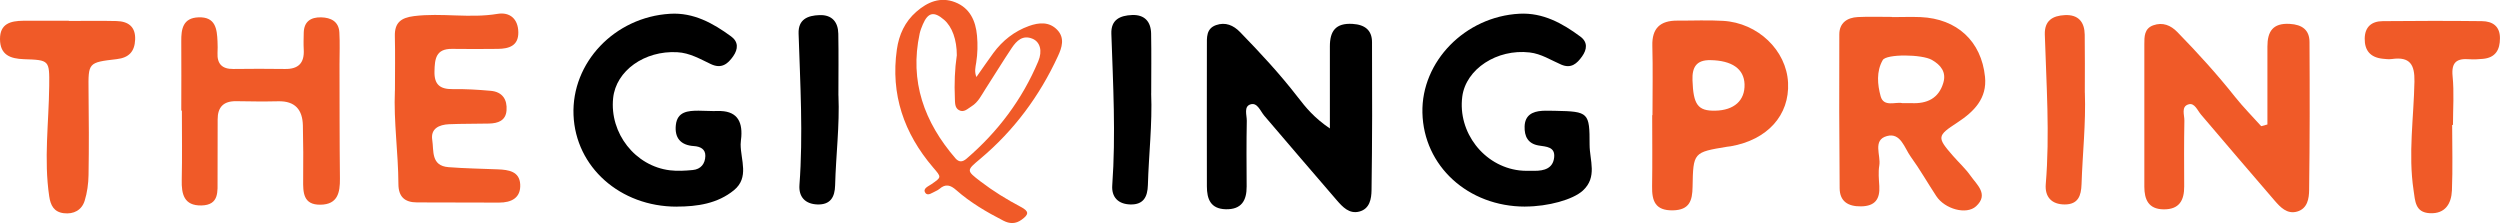
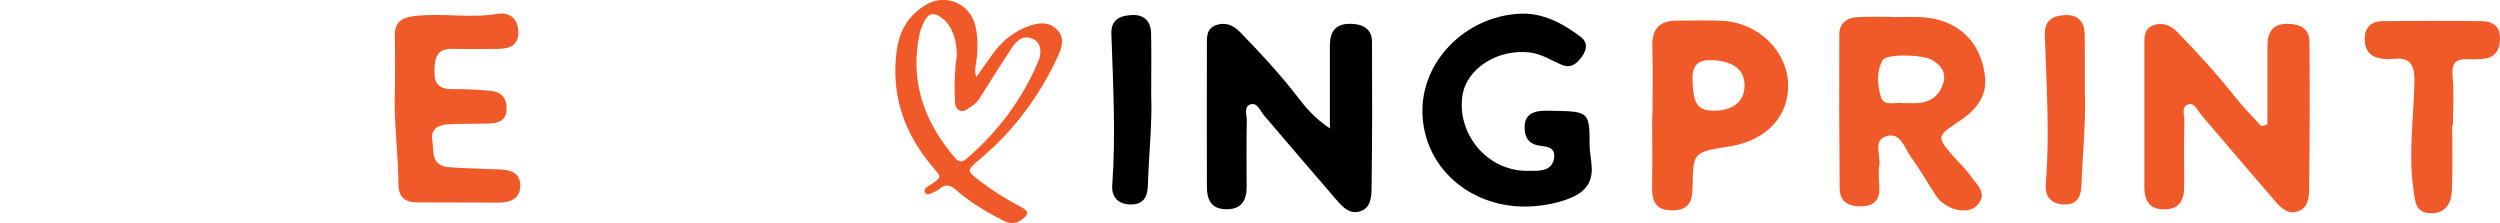
<svg xmlns="http://www.w3.org/2000/svg" id="a" viewBox="0 0 526.27 46.97">
  <defs>
    <style>.b{fill:#f05a28;}.b,.c{stroke-width:0px;}</style>
  </defs>
  <path class="b" d="m205.53,16.23c1.26-1.78,2.39-3.45,3.58-5.07,1.94-2.63,4.42-4.58,7.5-5.69,2.1-.75,4.26-.94,5.95.82,1.64,1.71.98,3.75.14,5.54-3.86,8.38-9.25,15.65-16.34,21.6-2.93,2.46-2.99,2.44.08,4.79,2.66,2.03,5.5,3.78,8.46,5.34,1.74.92,1.74,1.56.15,2.7-1.26.91-2.51.88-3.84.19-3.52-1.81-6.93-3.8-9.9-6.42-1.24-1.1-2.26-1.38-3.54-.27-.23.19-.5.35-.78.47-.73.31-1.71,1.15-2.22.33-.56-.89.67-1.34,1.3-1.78,2.18-1.51,2.15-1.44.34-3.55-6.12-7.17-8.96-15.37-7.61-24.82.44-3.09,1.68-5.83,4.09-7.93,2.37-2.07,5.07-3.22,8.17-2.01s4.33,3.9,4.61,7.03c.17,1.88.13,3.79-.17,5.68-.15.94-.42,1.9.05,3.06v-.03Zm-4.11-4.55c0-3.35-.99-6.06-2.69-7.52-2.12-1.83-3.38-1.56-4.46.96-.27.63-.52,1.27-.67,1.93-2.17,10.09.97,18.67,7.52,26.27.77.89,1.52.79,2.35.08,6.61-5.67,11.71-12.46,15.09-20.49.93-2.2.38-4.09-1.2-4.75-2.05-.86-3.35.41-4.36,1.91-1.9,2.83-3.67,5.76-5.52,8.61-.86,1.32-1.54,2.83-2.96,3.7-.81.49-1.61,1.4-2.66.8-.89-.5-.81-1.56-.85-2.46-.14-3.11-.02-6.22.4-9.03Z" />
  <path class="c" d="m279.95,27.05c0-6.34.02-11.82,0-17.3,0-3.18,1.19-4.94,4.78-4.72,2.63.16,4.09,1.36,4.09,3.85.05,10.39.05,20.78-.1,31.17-.03,1.76-.35,3.91-2.58,4.49-2.12.55-3.52-.99-4.73-2.38-5.13-5.9-10.17-11.87-15.26-17.79-.83-.98-1.45-2.8-2.84-2.42-1.56.42-.83,2.27-.85,3.49-.09,4.61-.06,9.21-.03,13.81.02,2.96-1.09,4.88-4.4,4.8-3.2-.08-3.97-2.16-3.97-4.82,0-9.87-.03-19.73,0-29.6,0-1.69-.18-3.59,1.92-4.34,1.99-.7,3.67.03,5.07,1.47,4.25,4.37,8.4,8.84,12.13,13.67,1.69,2.19,3.43,4.35,6.78,6.62h-.02Z" />
-   <path class="c" d="m142.43,43.5c-11.88,0-21.26-8.33-21.7-19.29-.44-11.02,8.65-20.62,20.33-21.31,4.94-.3,9.04,1.98,12.84,4.76,1.57,1.15,1.5,2.66.45,4.17-1.16,1.67-2.5,2.7-4.69,1.67-2.27-1.07-4.44-2.37-7.1-2.51-6.86-.38-12.89,3.88-13.49,9.66-.77,7.38,4.64,14.32,11.97,15.2,1.57.19,3.21.09,4.79-.06,1.72-.16,2.61-1.34,2.65-2.95.04-1.46-1.06-2-2.4-2.09-2.85-.18-4.1-1.77-3.81-4.44.31-2.82,2.54-3.01,4.78-3.01,1.33,0,2.68.11,4.01.07,3.86-.12,5.25,1.92,4.99,5.44-.04.52-.14,1.04-.14,1.57,0,3.3,1.86,6.98-1.41,9.66-3.44,2.81-7.7,3.45-12.05,3.45h0Z" />
  <path class="c" d="m321.05,43.49c-12.02,0-21.37-8.55-21.62-19.76-.25-10.76,8.98-20.24,20.43-20.84,4.94-.26,9.04,2.01,12.83,4.82,1.57,1.17,1.4,2.69.34,4.18-1.07,1.5-2.29,2.6-4.36,1.72-2.19-.94-4.21-2.29-6.67-2.57-6.87-.79-13.42,3.49-14.18,9.29-.98,7.5,4.52,14.64,12.01,15.54,1.05.13,2.13.08,3.2.09,2.04,0,3.88-.5,4.13-2.81.25-2.27-1.66-2.26-3.25-2.52-2.29-.38-3.03-1.94-2.97-4.01.07-2.33,1.6-3.16,3.7-3.29.93-.06,1.87,0,2.8,0,6.98.13,7.19.37,7.18,7.13,0,3.3,1.7,6.82-1.44,9.68-2.07,1.88-7.28,3.34-12.12,3.34v.02Z" />
-   <path class="c" d="m176.5,20.11c.27,6.32-.54,12.59-.7,18.89-.06,2.5-.99,4.12-3.72,4.04-2.6-.09-3.97-1.61-3.79-4.1.79-10.63.16-21.25-.18-31.87-.1-3.01,1.92-3.81,4.41-3.89,2.66-.09,3.91,1.49,3.95,3.94.08,4.34.02,8.67.02,13Z" />
  <path class="c" d="m242.33,19.66c.26,6.44-.51,12.85-.69,19.29-.07,2.47-.91,4.15-3.67,4.09-2.59-.06-4.02-1.55-3.83-4.06.76-10.63.17-21.25-.19-31.87-.11-2.99,1.85-3.85,4.37-3.95,2.65-.1,3.95,1.42,4,3.89.08,4.2.02,8.4.02,12.6h0Z" />
  <path class="b" d="m477.31,26.2c0-5.47,0-10.93,0-16.4,0-3.13,1.1-4.99,4.72-4.77,2.61.15,4.13,1.29,4.14,3.81.06,10.39.06,20.78-.08,31.17-.02,1.76-.33,3.9-2.53,4.53-2.13.6-3.54-.94-4.74-2.32-5.21-6-10.33-12.07-15.5-18.11-.75-.88-1.34-2.51-2.59-2.15-1.65.46-.87,2.25-.9,3.45-.09,4.61-.06,9.21-.04,13.81.02,2.93-1.01,4.9-4.36,4.85-3.19-.05-4.02-2.1-4.03-4.76,0-10-.02-20,0-30,0-1.58-.03-3.29,1.87-3.98,1.99-.71,3.68-.02,5.08,1.42,4.26,4.37,8.36,8.87,12.15,13.65,1.71,2.15,3.66,4.11,5.5,6.16.43-.12.86-.23,1.29-.35h0Z" />
  <path class="b" d="m398.3,3.6c2.01,0,4.02-.08,6.02,0,7.63.34,12.77,5.06,13.54,12.56.47,4.54-2.3,7.33-5.8,9.62-4.32,2.82-4.36,3.11-.94,7.03,1.22,1.4,2.62,2.67,3.68,4.17,1.35,1.93,3.91,3.93,1.18,6.44-2.04,1.87-6.59.58-8.37-2.13-1.82-2.76-3.45-5.64-5.39-8.31-1.32-1.82-2.11-5.13-5-4.34-3.09.84-1.25,4.06-1.61,6.19-.24,1.4-.09,2.89,0,4.34.16,2.72-.87,4.23-3.85,4.27-2.76.04-4.48-1.07-4.5-3.83-.1-10.79-.11-21.58-.07-32.37,0-2.4,1.63-3.54,3.9-3.65,2.4-.12,4.81-.03,7.22-.03v.02h0Zm2.1,18.11c.89,0,1.42-.02,1.95,0,3.28.16,5.75-.97,6.73-4.26.69-2.27-.53-3.77-2.4-4.84-2.08-1.2-9.59-1.28-10.35.04-1.37,2.39-1.11,5.16-.44,7.61.64,2.35,3.16,1.14,4.51,1.44h0Z" />
-   <path class="b" d="m38.16,23.29c0-4.87.04-9.73,0-14.6-.03-2.6.36-4.92,3.62-5.04,3.62-.14,3.9,2.47,4.01,5.11.03.79.05,1.58,0,2.37-.11,2.3.95,3.42,3.32,3.39,3.61-.04,7.22-.06,10.83,0,2.92.06,4.16-1.29,4-4.09-.07-1.18-.02-2.37,0-3.55.06-2.34,1.47-3.27,3.65-3.23,2.09.05,3.72.88,3.85,3.17.13,2.23.03,4.47.03,6.7.02,8.03,0,16.05.09,24.07.03,2.94-.46,5.45-4.09,5.5-3.68.06-3.68-2.62-3.65-5.26.04-3.81.03-7.63-.06-11.44-.08-3.26-1.61-5.16-5.2-5.07-2.94.07-5.88.03-8.82-.02-2.68-.04-3.93,1.24-3.92,3.84,0,4.21,0,8.42-.02,12.62-.02,2.48.42,5.41-3.4,5.49-3.67.07-4.21-2.39-4.14-5.37.11-4.87.03-9.73.03-14.6h-.14v.02Z" />
  <path class="b" d="m347.86,24.22c0-4.86.1-9.73-.03-14.58-.1-3.7,1.66-5.32,5.28-5.3,3.21.02,6.42-.14,9.61.05,7.34.42,13.35,6.22,13.68,13.03.33,6.84-4.34,12.01-12.05,13.37-.26.05-.53.06-.79.1-7.08,1.17-7.13,1.17-7.26,8.46-.05,2.84-.61,4.86-4.14,4.93-3.76.07-4.43-2.03-4.38-5.06.08-4.99.02-9.99.02-14.98h.09,0Zm13.2-.92c3.99-.08,6.29-2.14,6.18-5.57-.11-3.24-2.65-4.99-7.17-5.07-3.03-.06-3.88,1.55-3.79,4.21.17,5.16,1.12,6.5,4.78,6.43h0Z" />
  <path class="b" d="m83.14,19.06c0-3.81.07-7.63-.02-11.44-.07-2.8,1.23-3.88,4.02-4.23,5.85-.73,11.72.51,17.58-.47,2.64-.44,4.36,1.09,4.39,3.88.04,2.84-1.95,3.46-4.31,3.49-3.21.04-6.41.04-9.62,0-3.47-.05-3.66,2.15-3.72,4.77-.06,2.76,1.18,3.74,3.86,3.7,2.67-.04,5.34.12,8,.36,2.45.22,3.48,1.84,3.31,4.11-.15,2.17-1.8,2.74-3.7,2.78-2.81.07-5.62.02-8.42.14-2.07.1-3.89.91-3.52,3.3.36,2.26-.32,5.45,3.43,5.74,3.46.27,6.92.32,10.39.46,2.26.09,4.57.43,4.7,3.18.14,2.81-1.82,3.83-4.48,3.82-5.75-.03-11.49-.03-17.24-.04-2.63,0-3.91-1.22-3.92-3.86-.03-6.57-1.02-13.11-.74-19.7h0Z" />
-   <path class="b" d="m14.49,4.41c3.34,0,6.68-.06,10.02.02,2.49.06,4.05,1.19,3.94,3.9-.1,2.48-1.27,3.82-3.88,4.12-6.04.7-5.99.75-5.93,6.63.07,5.92.1,11.84,0,17.76-.03,1.82-.28,3.7-.82,5.43-.62,1.97-2.3,2.87-4.41,2.61-2.07-.26-2.77-1.66-3.05-3.56-1.15-7.75-.08-15.5,0-23.25.06-5.39.04-5.44-5.32-5.61C2.17,12.36.02,11.57,0,8.24c-.02-3.26,2.22-3.84,4.86-3.87,3.21-.03,6.42,0,9.63,0v.04h0Z" />
  <path class="b" d="m516.2,26.3c0,4.6.14,9.2-.05,13.8-.12,2.73-1.38,4.95-4.65,4.78-3.11-.16-3.08-2.56-3.43-4.87-1.14-7.64.05-15.24.19-22.85.07-3.55-.93-5.27-4.72-4.74-.65.09-1.34.02-2-.06-2.56-.28-3.78-1.73-3.75-4.24.03-2.46,1.45-3.65,3.79-3.67,6.95-.07,13.91-.08,20.86,0,2.29.02,3.83,1.09,3.82,3.6,0,2.4-.91,4.1-3.6,4.34-.93.08-1.87.15-2.8.08-2.69-.22-3.86.61-3.57,3.57.34,3.39.08,6.84.08,10.26h-.16Z" />
  <path class="b" d="m438.88,19.5c.23,6.44-.49,12.85-.7,19.29-.08,2.4-.7,4.24-3.52,4.25-2.82,0-4.23-1.62-4.01-4.29.87-10.5.12-20.99-.2-31.47-.09-2.94,1.63-3.97,4.22-4.1,2.87-.14,4.14,1.48,4.18,4.11.06,4.07.02,8.14.02,12.22h0Z" />
</svg>